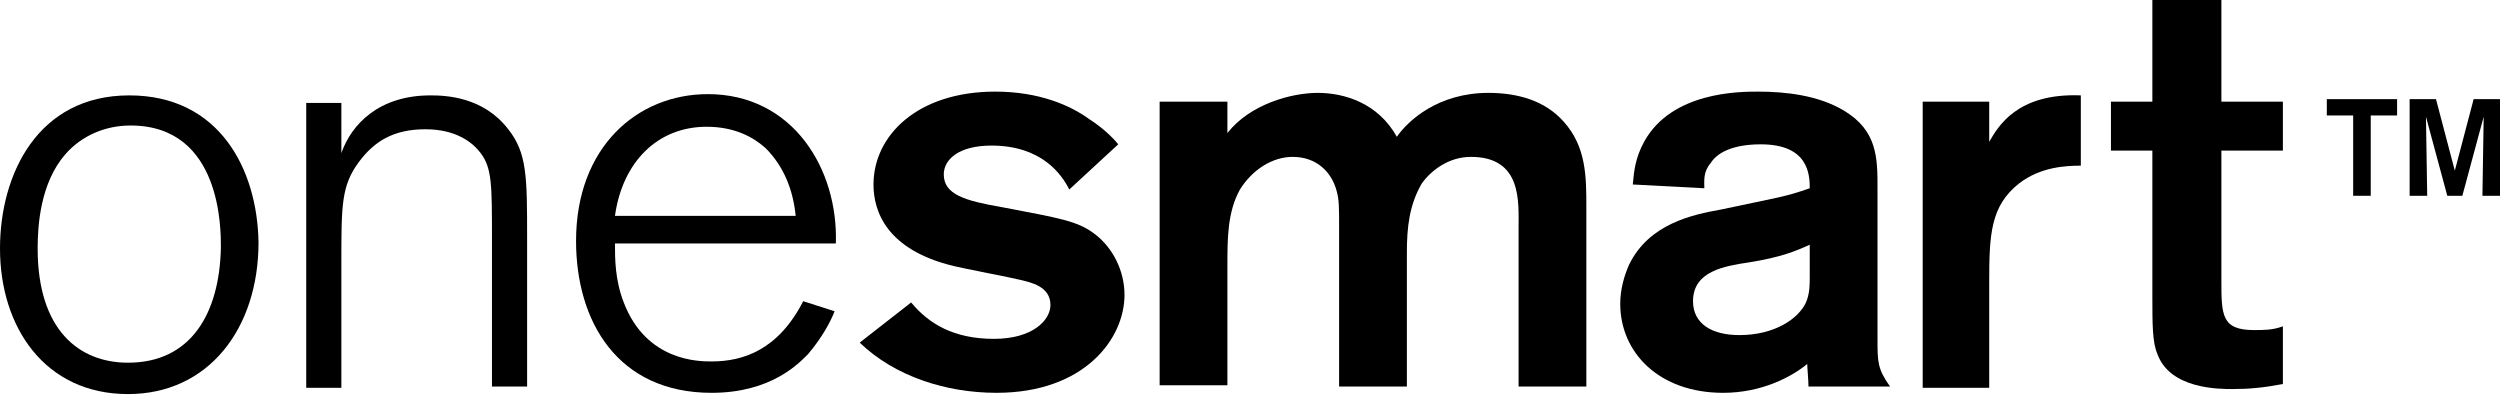
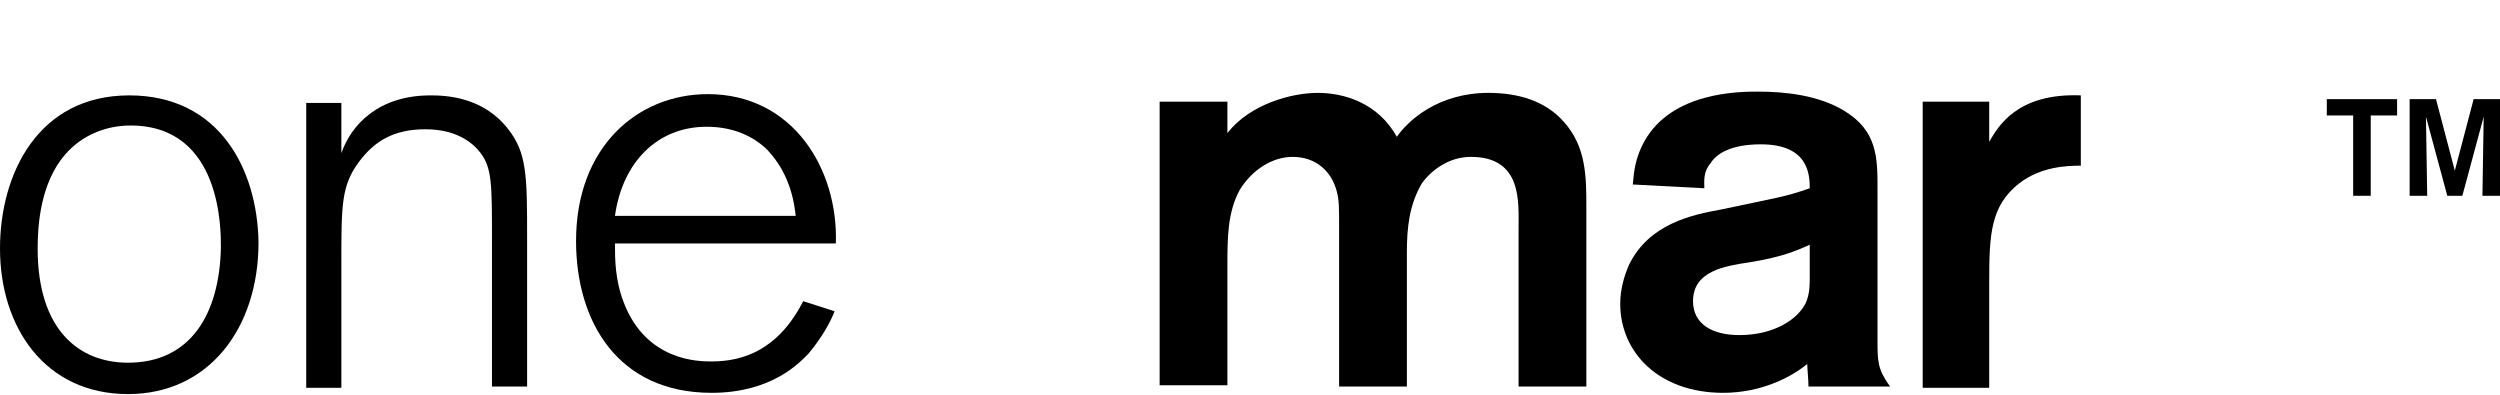
<svg xmlns="http://www.w3.org/2000/svg" version="1.1" id="Layer_1" x="0px" y="0px" viewBox="0 0 199.2 31.5" style="enable-background:new 0 0 199.2 31.5;" xml:space="preserve">
  <style type="text/css">
	.st0{fill:#000000;}
</style>
  <g>
    <g>
      <path class="st0" d="M10.2,31.4C3.6,31.4,0,26.1,0,19.8C0,13.9,3,7.6,10.3,7.6c7.2,0,10.2,5.9,10.3,11.7    C20.6,26.2,16.6,31.4,10.2,31.4z M10.4,10c-2,0-3.9,0.8-5.2,2.3C3.2,14.6,3,18,3,19.8c0,6.5,3.3,9.1,7.2,9.1c5,0,7.3-3.9,7.4-9.2    C17.6,18.4,17.7,10,10.4,10z" />
      <path class="st0" d="M42,30.8h-2.8V19.1c0-4.4,0-5.7-0.9-6.9c-0.6-0.8-1.9-1.9-4.4-1.9c-2.6,0-4.1,1-5.3,2.6    c-1.4,1.9-1.4,3.4-1.4,8.1v9.9h-2.8V8.2h2.8v4c0.8-2.3,3-4.6,7.1-4.6c1.2,0,4.2,0.1,6.2,2.7c1.5,1.9,1.5,3.8,1.5,8.7V30.8z" />
      <path class="st0" d="M66.5,24.8c-0.3,0.8-1,2.1-2.1,3.4c-0.7,0.7-2.9,3.1-7.7,3.1c-7.5,0-10.8-5.7-10.8-12.1    c0-7.5,4.9-11.7,10.5-11.7c6.8,0,10.4,6,10.2,11.9H49c0,1.2,0,2.9,0.7,4.7c1.8,4.7,6,4.7,7,4.7c2.5,0,5.3-0.9,7.3-4.8L66.5,24.8z     M63.4,17.2c-0.2-2-0.9-3.9-2.4-5.4c-1-0.9-2.5-1.7-4.7-1.7c-3.9,0-6.7,2.8-7.3,7.1H63.4z" />
-       <path class="st0" d="M72.6,24.1c1.4,1.7,3.4,2.9,6.6,2.9c3.1,0,4.5-1.5,4.5-2.7c0-1.5-1.6-1.8-2.4-2c-0.8-0.2-4.5-0.9-5.3-1.1    c-5.4-1.3-6.4-4.4-6.4-6.5c0-3.9,3.5-7.4,9.7-7.4c3.5,0,6,1.1,7.5,2.2c1.1,0.7,1.9,1.5,2.3,2l-3.9,3.6c-0.6-1.2-2.2-3.5-6.2-3.5    c-2.6,0-3.8,1.1-3.8,2.3c0,1.6,1.7,2.1,4.6,2.6c4.7,0.9,6.1,1.1,7.5,2.2c1.4,1.1,2.3,2.9,2.3,4.8c0,3.5-3.2,7.8-10.2,7.8    c-4,0-8.1-1.3-10.9-4L72.6,24.1z" />
      <path class="st0" d="M92.4,8.1h5.4v2.5c1.8-2.3,5.1-3.2,7.2-3.2c2.1,0,4.8,0.8,6.3,3.5c0.9-1.3,3.3-3.5,7.3-3.5    c2.3,0,4.5,0.6,6,2.3c1.8,2,1.8,4.4,1.8,6.8v14.3H121V18.2c0-2.1,0.3-5.7-3.8-5.7c-1.7,0-3.1,1-3.9,2.1c-1,1.7-1.2,3.5-1.2,5.5    v10.7h-5.4V18.1c0-1.6,0-2.2-0.2-2.9c-0.4-1.5-1.6-2.7-3.5-2.7c-1.6,0-3.2,1-4.2,2.6c-1,1.8-1,3.9-1,6.1v9.5h-5.4V8.1z" />
      <path class="st0" d="M130.1,14.7c0.1-1.1,0.2-2.1,0.9-3.4c2.2-4,7.6-4,9.1-4c2.2,0,4.8,0.3,6.8,1.5c2.7,1.6,2.7,3.8,2.7,6.2v12.1    c0,1.7,0,2.3,1,3.7h-6.5c0-0.5-0.1-1.5-0.1-1.8c-1.2,1-3.6,2.3-6.7,2.3c-5.1,0-8.2-3.2-8.2-7.1c0-1.1,0.3-2.2,0.7-3.1    c1.6-3.3,5.1-4,7.3-4.4c4.7-1,5.1-1,7.1-1.7c0-1.1-0.1-3.5-3.9-3.5c-2.3,0-3.5,0.7-4,1.5c-0.6,0.7-0.5,1.4-0.5,2L130.1,14.7z     M144.2,19.5c-1.1,0.5-2.3,1-4.8,1.4c-2,0.3-4.5,0.7-4.5,3.1c0,1.8,1.5,2.7,3.7,2.7c2.8,0,4.7-1.3,5.3-2.6c0.3-0.7,0.3-1.4,0.3-2    V19.5z" />
      <path class="st0" d="M158.5,8.1v3.2c0.7-1.2,2.2-3.9,7.3-3.7v5.6c-1.2,0-3.2,0.1-4.9,1.4c-2.3,1.8-2.4,4.1-2.4,7.9v8.4h-5.3V8.1    H158.5z" />
-       <path class="st0" d="M177,12v10.3c0,2.8,0,4,2.6,4c0.8,0,1.5,0,2.3-0.3v4.6c-1.6,0.3-2.7,0.4-4,0.4c-1.1,0-5,0-6-2.8    c-0.4-0.9-0.4-2.4-0.4-4.6V12h-3.3V8.1h3.3V0h5.5v8.1h4.9V12H177z" />
    </g>
    <g>
      <path class="st0" d="M191,9.2h-2.1v6.4h-1.4V9.2h-2.1V7.9h5.6V9.2z" />
      <path class="st0" d="M199.2,7.9v7.7h-1.4l0.1-6.3l-1.7,6.3H195l-1.7-6.3l0.1,6.3h-1.4V7.9h2.1l1.5,5.7l1.5-5.7H199.2z" />
    </g>
  </g>
</svg>